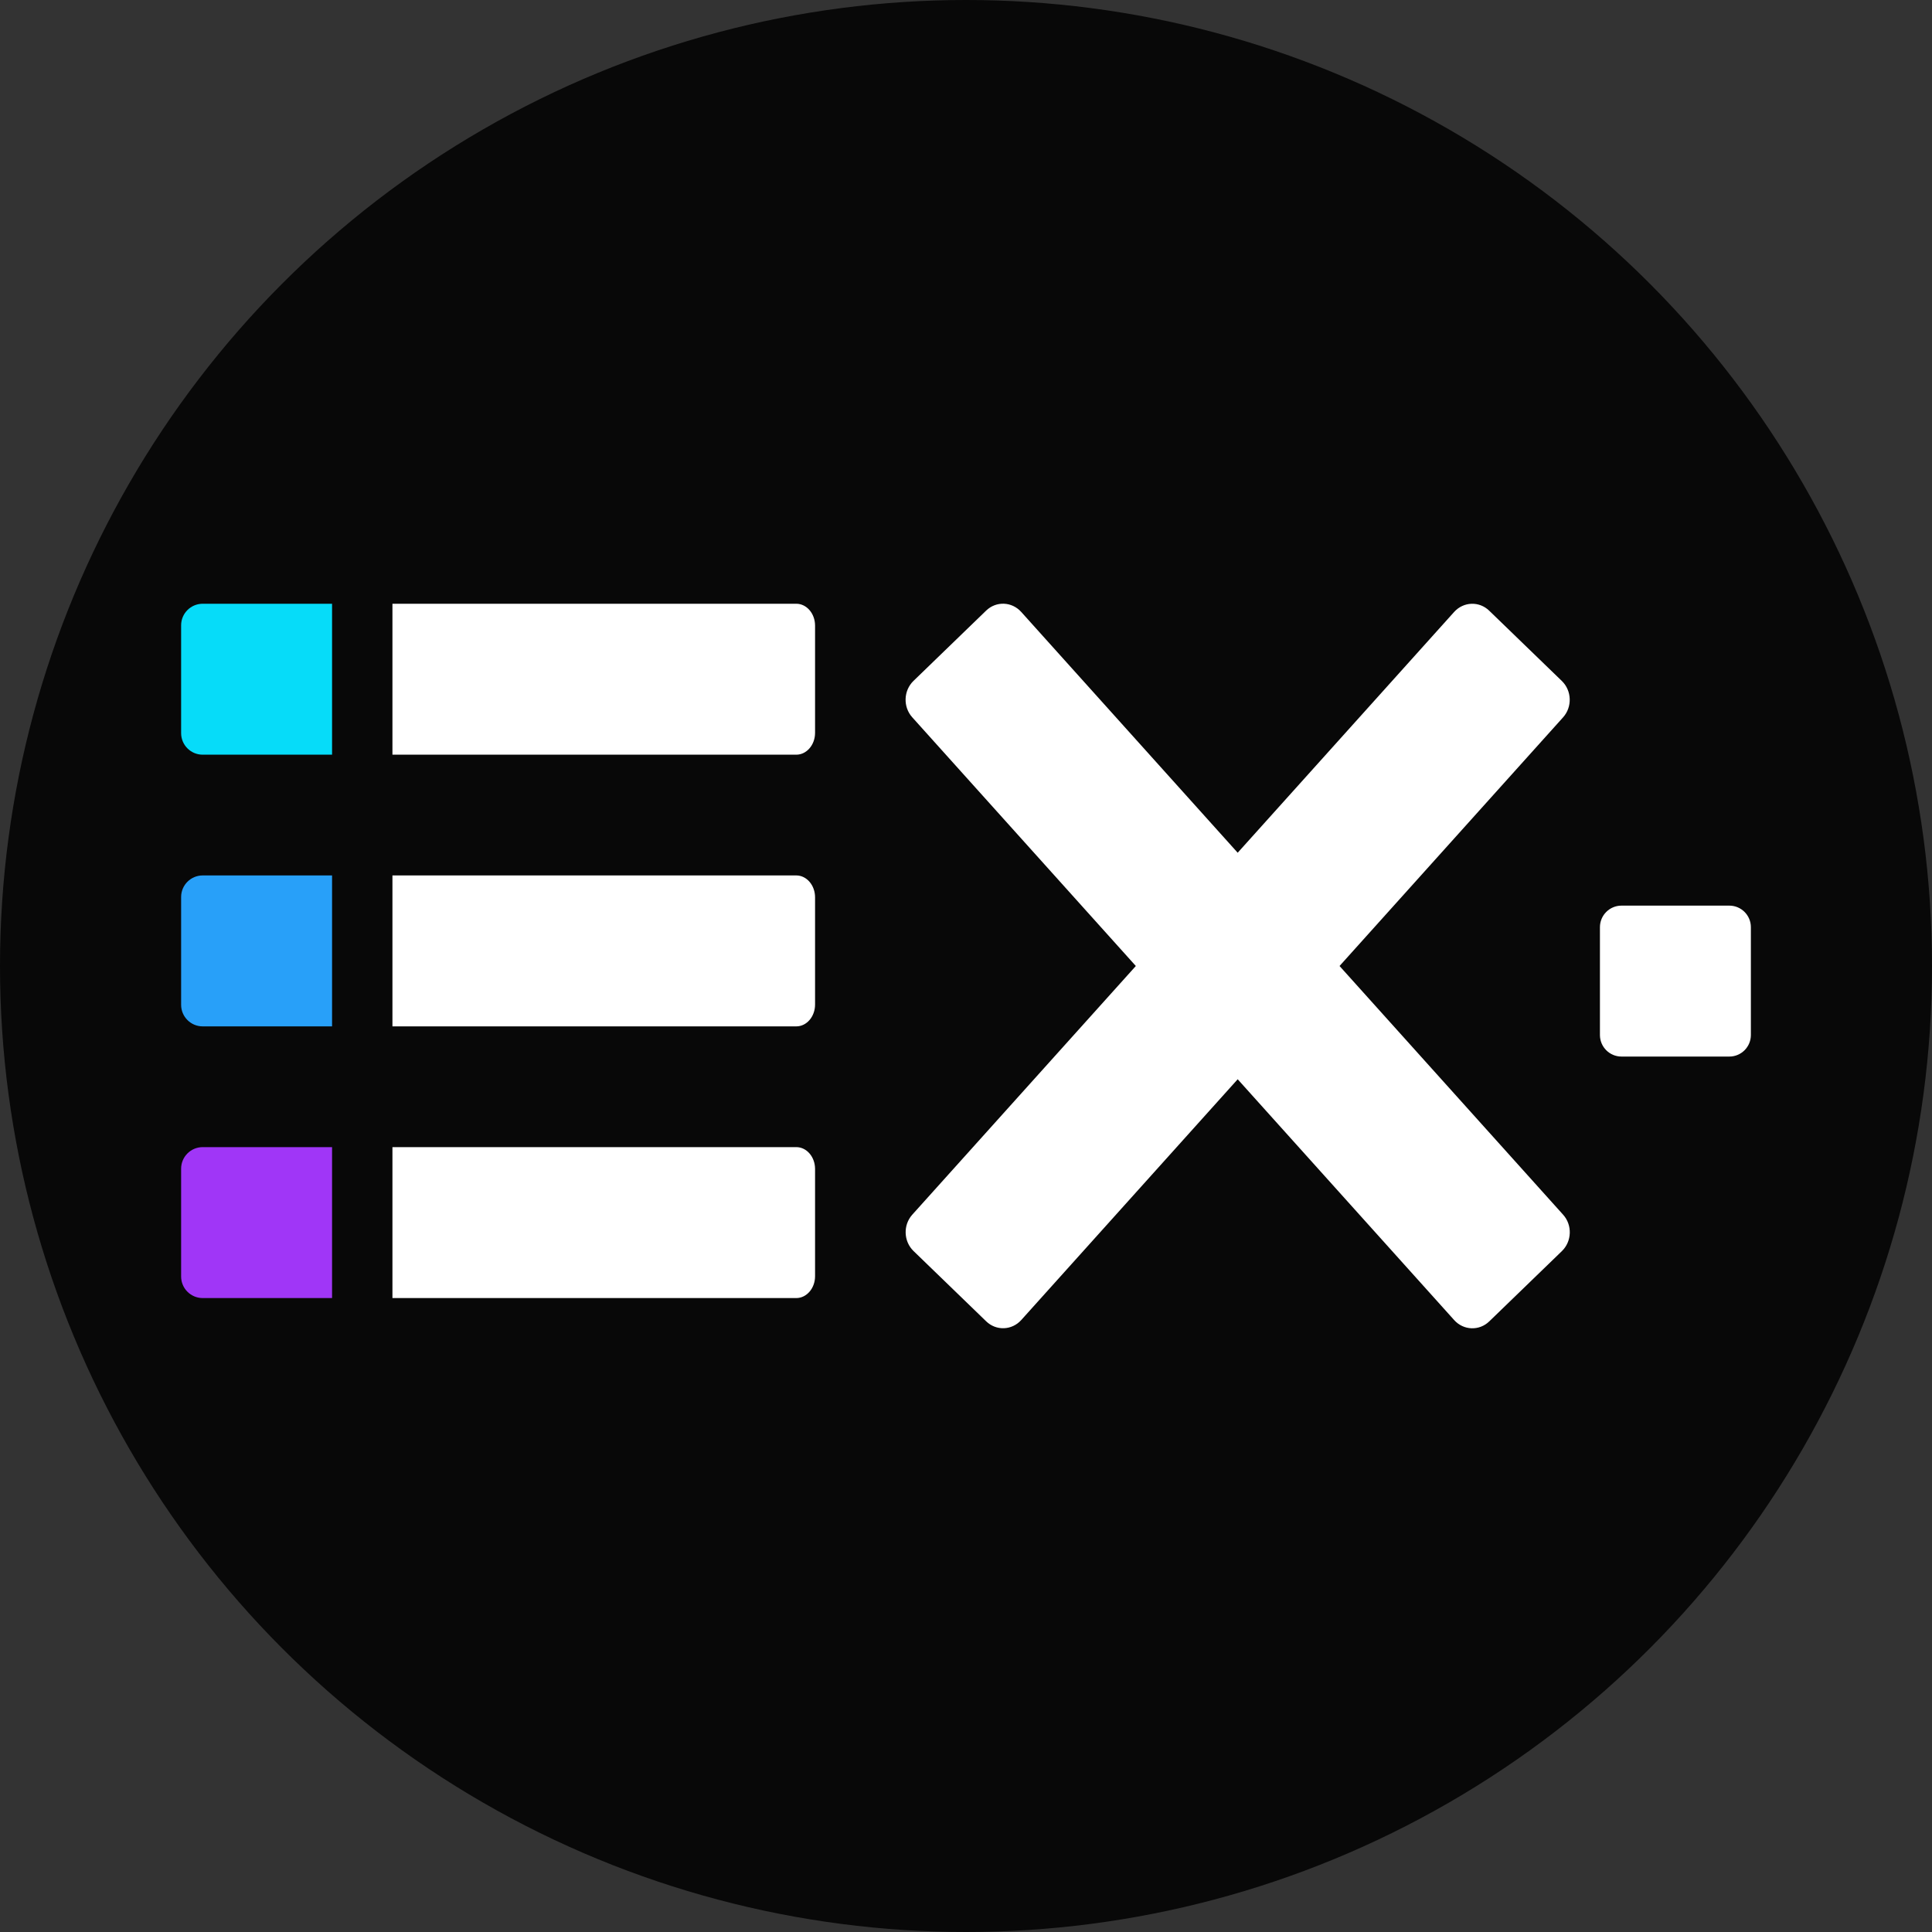
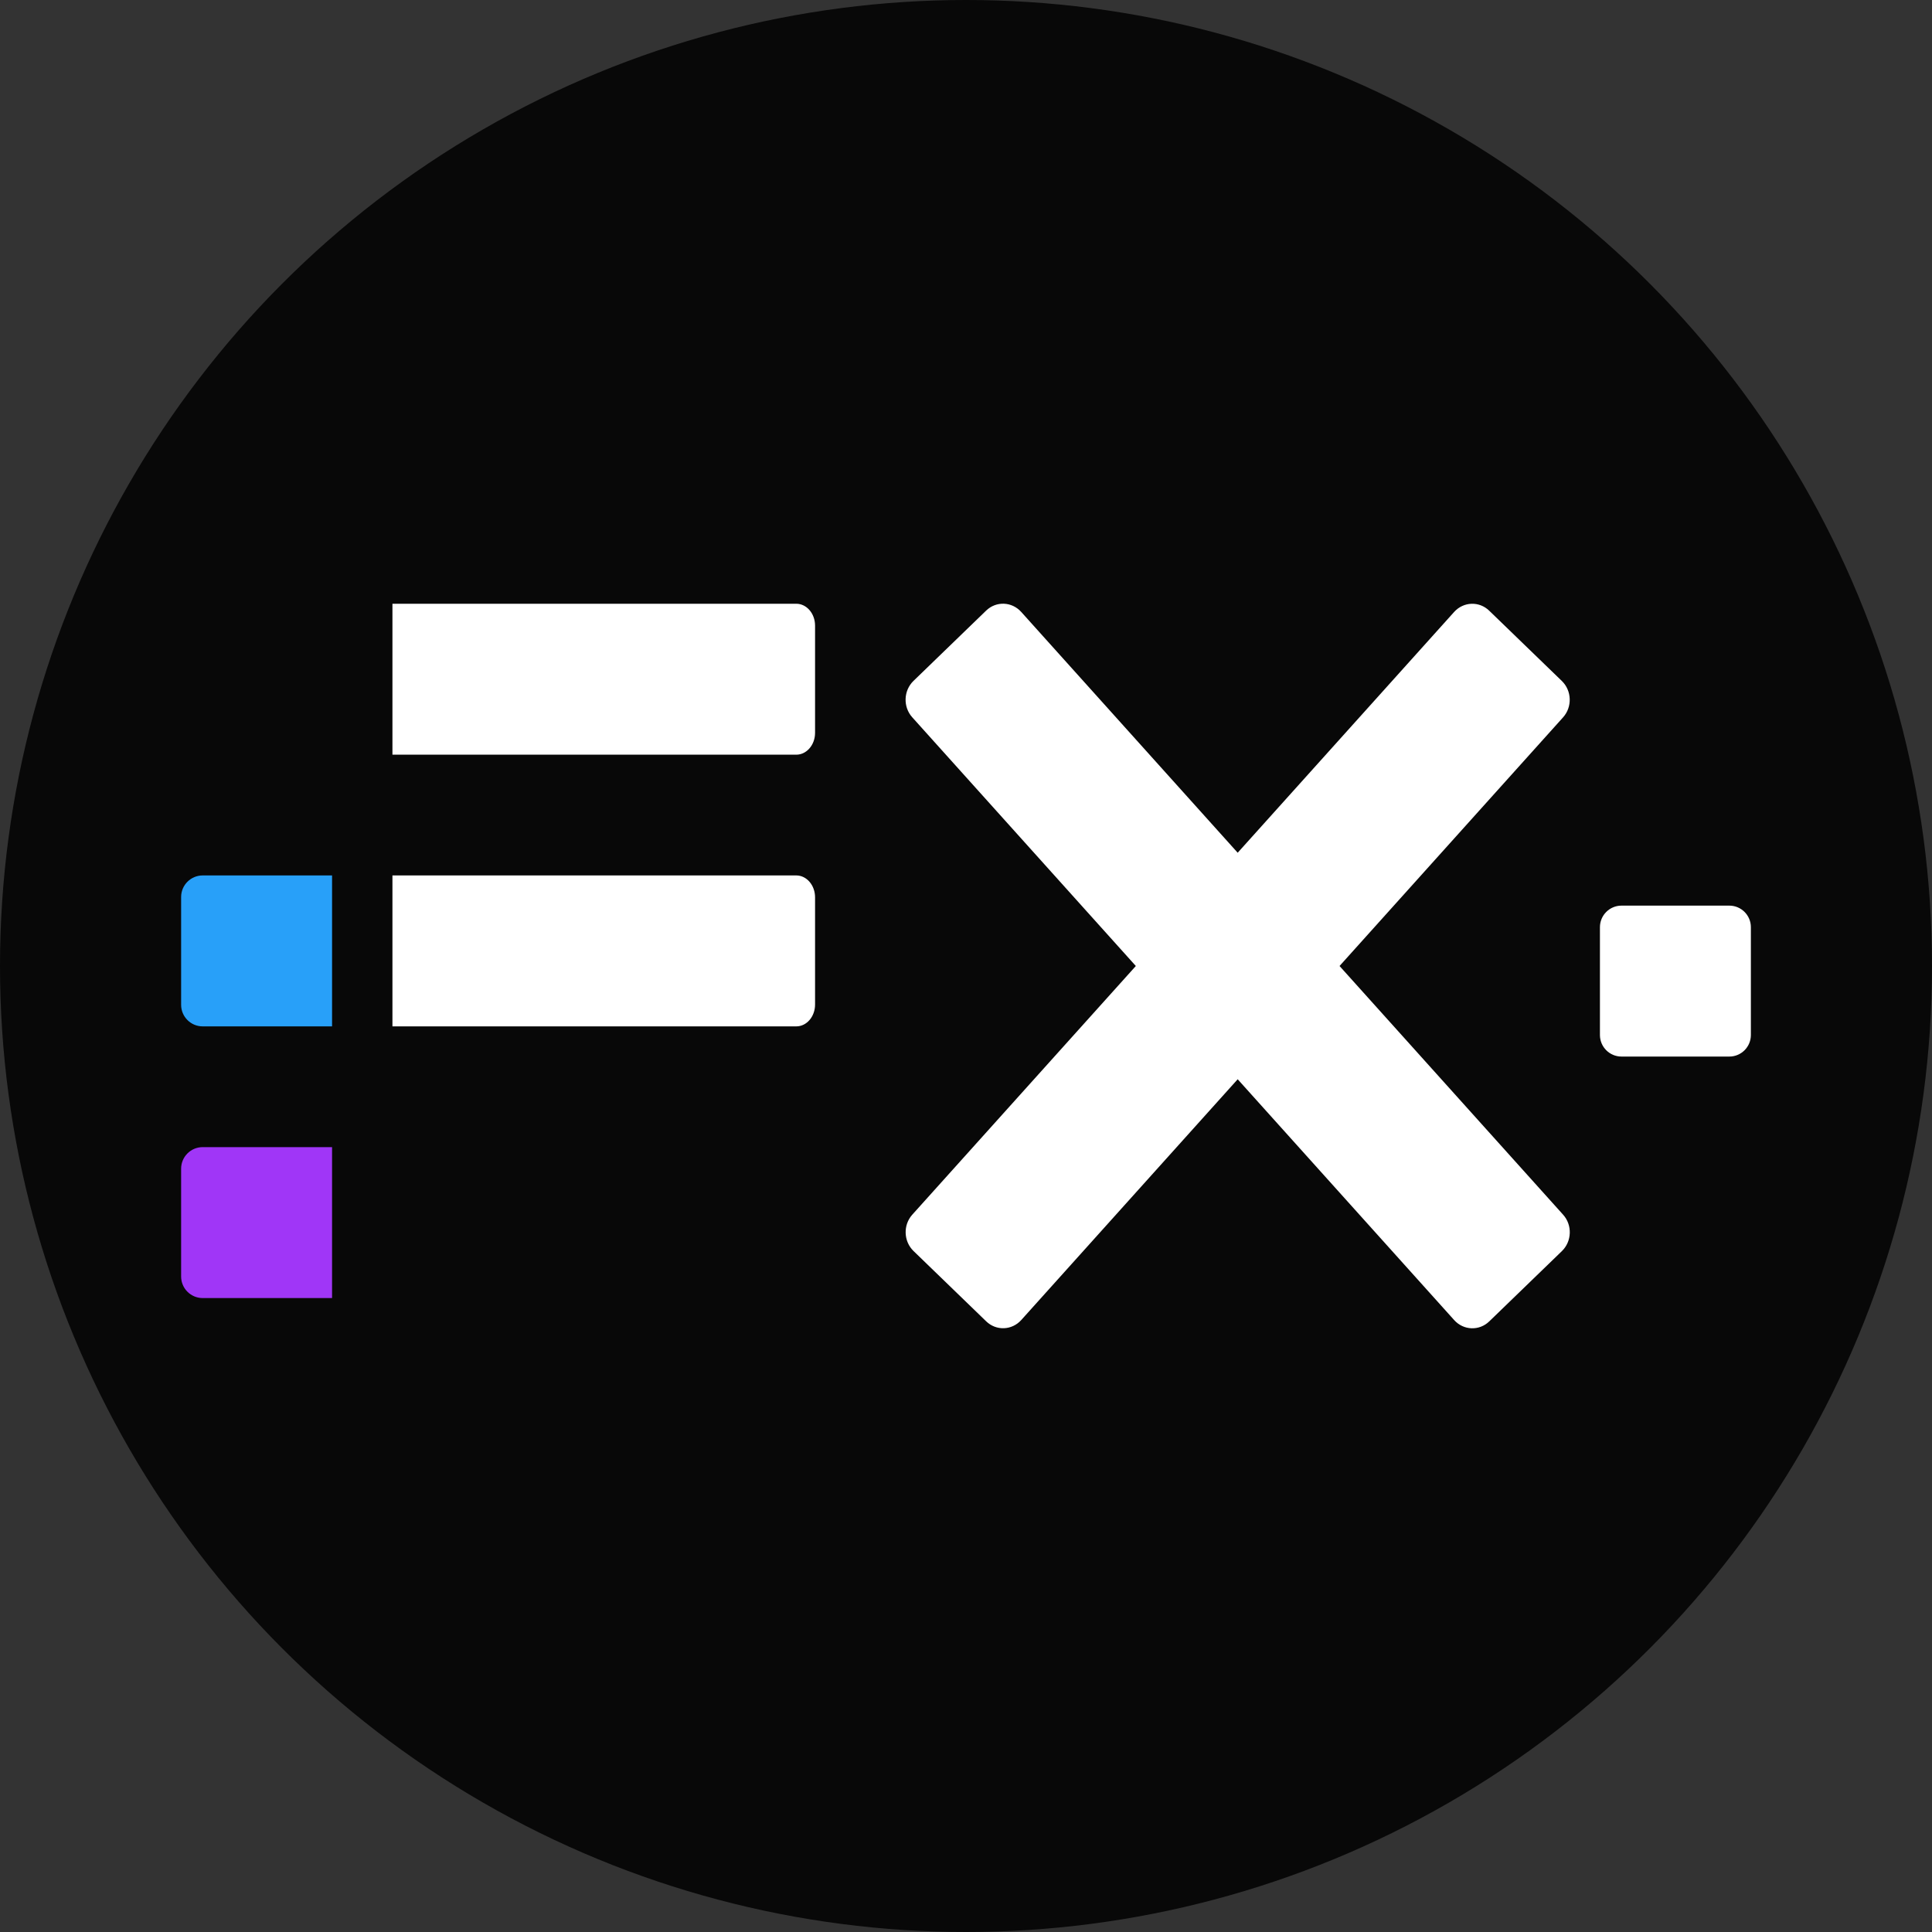
<svg xmlns="http://www.w3.org/2000/svg" version="1.1" id="EXCO-32px-favicon" x="0px" y="0px" viewBox="0 0 32 32" enable-background="new 0 0 32 32" xml:space="preserve">
  <rect x="0" y="0" width="32" height="32" fill="#333333" stroke="none" />
  <g>
    <circle fill-rule="evenodd" clip-rule="evenodd" fill="#080808" cx="16" cy="16" r="16" />
    <g transform="translate(3 10)">
      <path fill-rule="evenodd" clip-rule="evenodd" fill="#FFFFFF" d="M3.5,2.5c0,0,0-0.163,0-0.362V0.362C3.5,0.163,3.5,0,3.5,0    h6.689C10.361,0,10.5,0.163,10.5,0.362v1.776c0,0.2-0.14,0.362-0.311,0.362H3.5z" />
-       <path fill-rule="evenodd" clip-rule="evenodd" fill="#06DCF9" d="M2.5,2.5H0.357C0.16,2.5,0,2.34,0,2.143V0.357    C0,0.16,0.16,0,0.357,0H2.5V2.5z" />
      <path fill-rule="evenodd" clip-rule="evenodd" fill="#FFFFFF" d="M3.5,7c0,0,0-0.163,0-0.362V4.862c0-0.2,0-0.362,0-0.362    h6.689c0.172,0,0.311,0.163,0.311,0.362v1.776C10.5,6.838,10.361,7,10.189,7H3.5z" />
      <path fill-rule="evenodd" clip-rule="evenodd" fill="#28A0F9" d="M2.5,7H0.357C0.16,7,0,6.84,0,6.643V4.857    C0,4.66,0.16,4.5,0.357,4.5H2.5V7z" />
-       <path fill-rule="evenodd" clip-rule="evenodd" fill="#FFFFFF" d="M3.5,11.5c0,0,0-0.163,0-0.362V9.362C3.5,9.162,3.5,9,3.5,9    h6.689C10.361,9,10.5,9.162,10.5,9.362v1.776c0,0.2-0.14,0.362-0.311,0.362H3.5z" />
-       <path fill-rule="evenodd" clip-rule="evenodd" fill="#A036F7" d="M2.5,11.5H0.357C0.16,11.5,0,11.34,0,11.143V9.357    C0,9.16,0.16,9,0.357,9H2.5V11.5z" />
+       <path fill-rule="evenodd" clip-rule="evenodd" fill="#A036F7" d="M2.5,11.5H0.357C0.16,11.5,0,11.34,0,11.143V9.357    C0,9.16,0.16,9,0.357,9H2.5z" />
      <path fill-rule="evenodd" clip-rule="evenodd" fill="#FFFFFF" d="M19.187,6l3.703,4.119    c0.155,0.172,0.146,0.442-0.02,0.603l-1.203,1.164c-0.166,0.161-0.426,0.151-0.581-0.021L17.5,7.876l-3.585,3.988    c-0.155,0.172-0.415,0.182-0.581,0.021l-1.203-1.164c-0.166-0.161-0.175-0.431-0.02-0.603L15.813,6l-3.703-4.119    c-0.155-0.172-0.146-0.442,0.02-0.603l1.203-1.164c0.166-0.161,0.426-0.151,0.581,0.021L17.5,4.124l3.585-3.988    c0.155-0.172,0.415-0.182,0.581-0.021l1.203,1.164c0.166,0.161,0.175,0.431,0.02,0.603L19.187,6z M25.643,7.5    h-1.786C23.66,7.5,23.5,7.34,23.5,7.143V5.357C23.5,5.16,23.66,5,23.857,5h1.786C25.84,5,26,5.16,26,5.357    v1.786C26,7.34,25.84,7.5,25.643,7.5z" />
    </g>
  </g>
</svg>